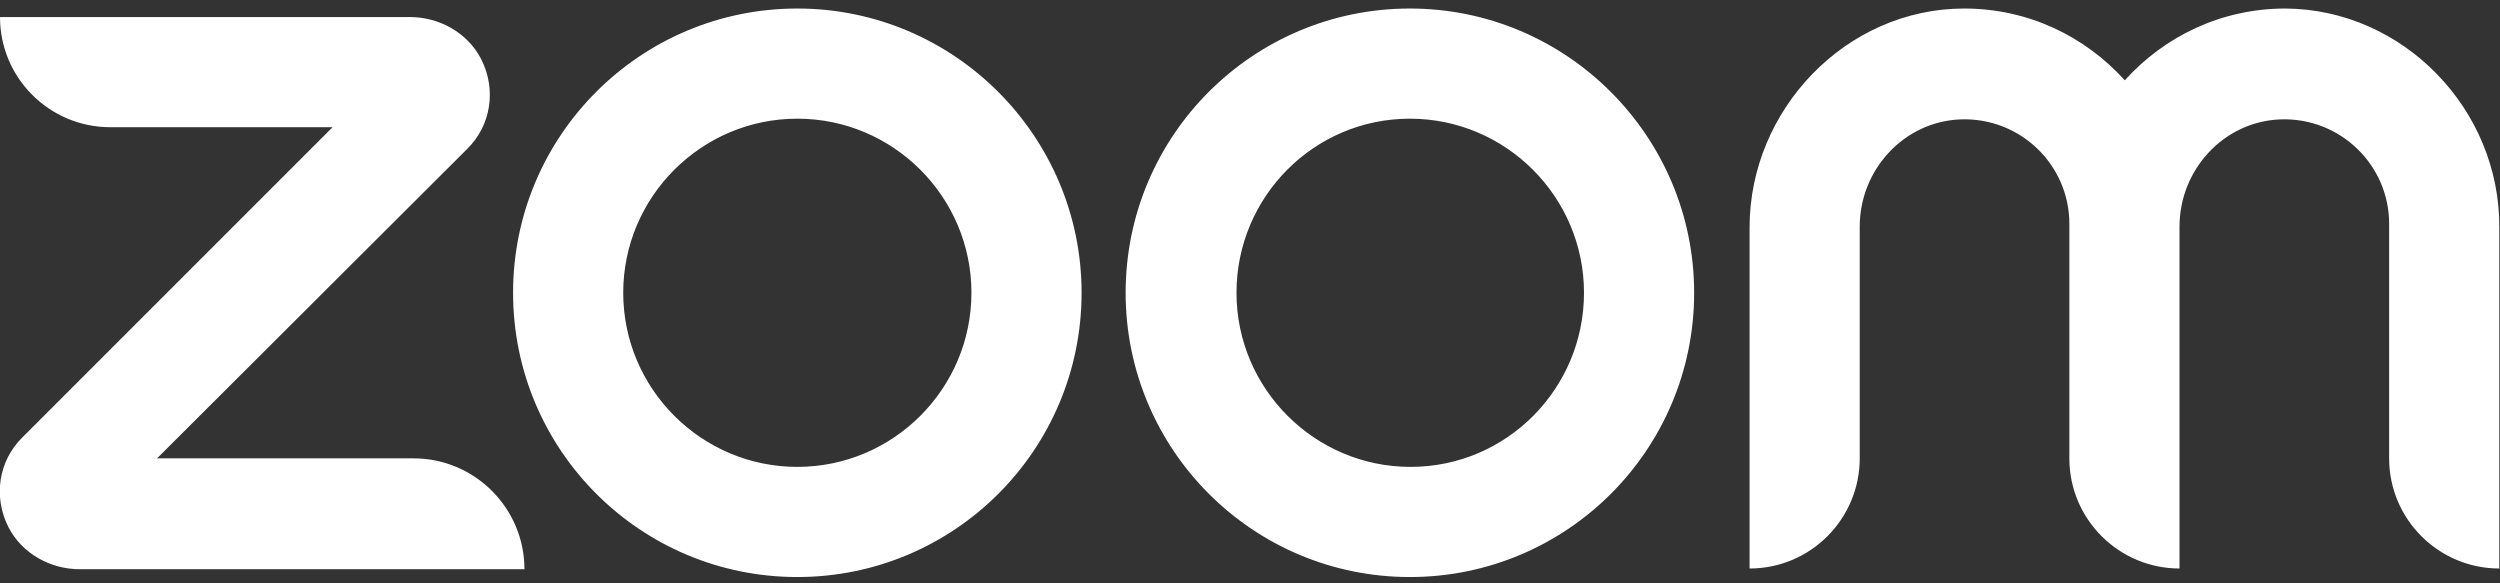
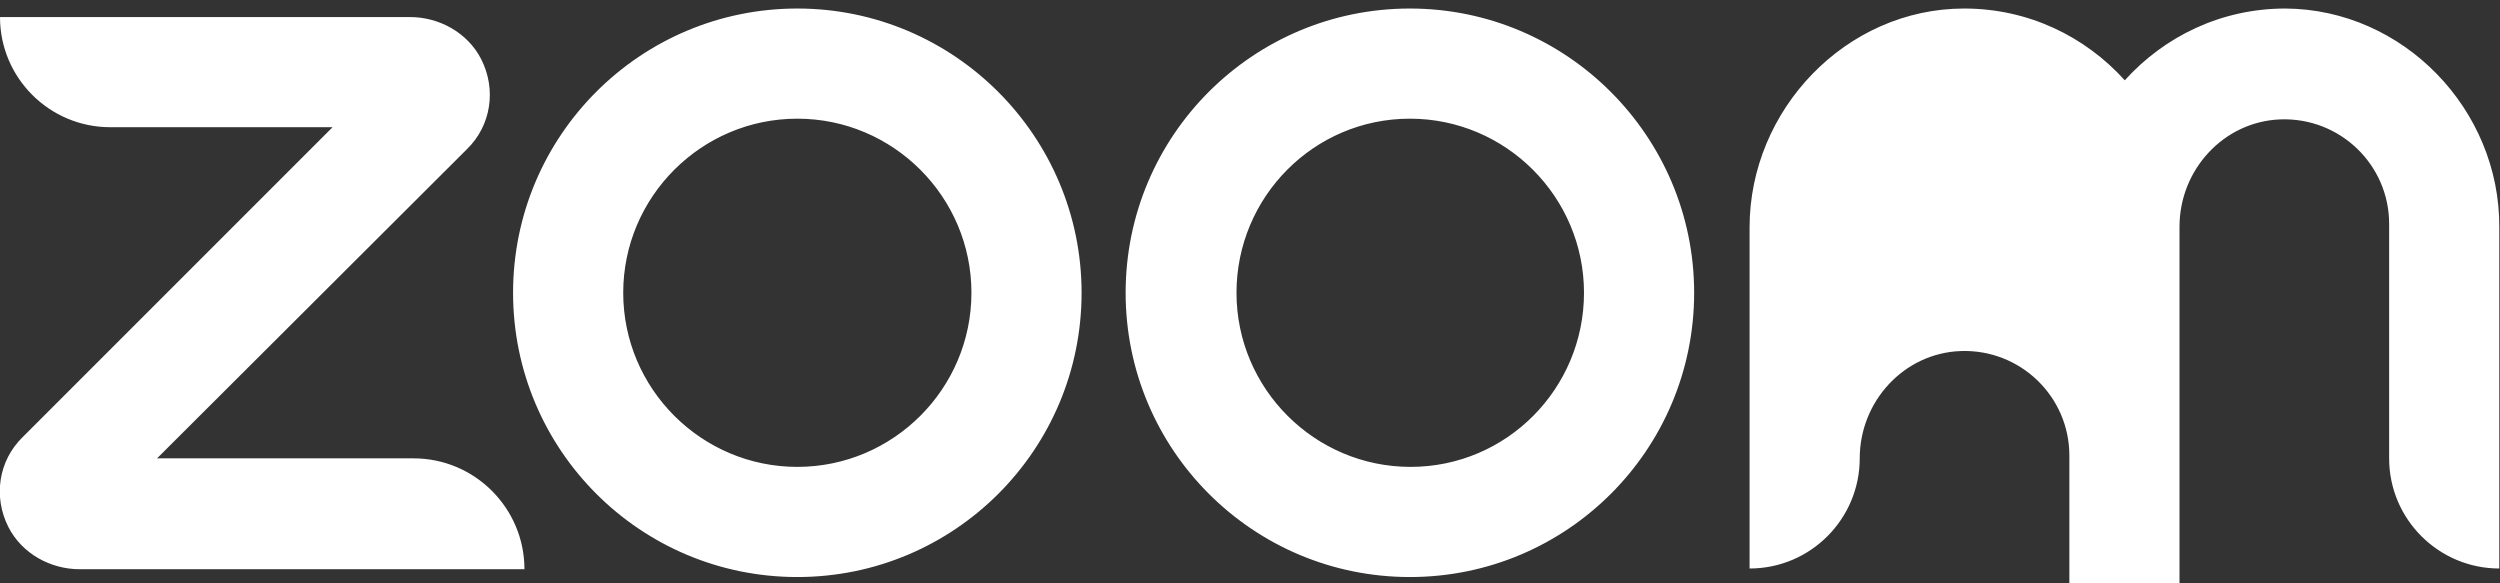
<svg xmlns="http://www.w3.org/2000/svg" version="1.1" id="Layer_1" x="0px" y="0px" viewBox="0 0 351.8 82.1" style="enable-background:new 0 0 351.8 82.1;" xml:space="preserve">
  <rect x="0" y="0" width="351.8" height="82.1" fill="#333333" stroke="none" />
  <style type="text/css">
	.st0{fill:#FFFFFF;}
</style>
-   <path id="Wordmark" class="st0" d="M73.8,80.1H11.2c-4.1,0-8.1-2.2-10-5.9c-2.2-4.3-1.4-9.4,2-12.7l43.6-43.6H15.5  C7,17.9,0,11,0,2.4h57.7c4.1,0,8.1,2.2,10,5.9c2.2,4.3,1.4,9.4-2,12.7L22.1,64.5h36.1C66.8,64.5,73.8,71.5,73.8,80.1z M321.6,1.2  c-9,0-17,3.9-22.6,10.1c-5.6-6.2-13.6-10.1-22.6-10.1c-16.6,0-30.2,14.2-30.2,30.8v48c8.6,0,15.5-7,15.5-15.5V31.9  c0-8,6.2-14.8,14.2-15.1c8.4-0.3,15.3,6.4,15.3,14.7v33c0,8.6,7,15.5,15.5,15.5V31.9c0-8,6.2-14.8,14.2-15.1  c8.4-0.3,15.3,6.4,15.3,14.7v33c0,8.6,7,15.5,15.5,15.5v-48C351.8,15.4,338.2,1.3,321.6,1.2z M152.2,41.2c0,22.1-17.9,40-40,40  s-40-17.9-40-40c0-22.1,17.9-40,40-40S152.2,19.2,152.2,41.2z M136.7,41.2c0-13.5-11-24.5-24.5-24.5s-24.5,11-24.5,24.5  c0,13.5,11,24.5,24.5,24.5S136.7,54.7,136.7,41.2z M238.4,41.2c0,22.1-17.9,40-40,40s-40-17.9-40-40c0-22.1,17.9-40,40-40  S238.4,19.2,238.4,41.2z M222.9,41.2c0-13.5-11-24.5-24.5-24.5S174,27.7,174,41.2c0,13.5,11,24.5,24.5,24.5S222.9,54.7,222.9,41.2z" />
+   <path id="Wordmark" class="st0" d="M73.8,80.1H11.2c-4.1,0-8.1-2.2-10-5.9c-2.2-4.3-1.4-9.4,2-12.7l43.6-43.6H15.5  C7,17.9,0,11,0,2.4h57.7c4.1,0,8.1,2.2,10,5.9c2.2,4.3,1.4,9.4-2,12.7L22.1,64.5h36.1C66.8,64.5,73.8,71.5,73.8,80.1z M321.6,1.2  c-9,0-17,3.9-22.6,10.1c-5.6-6.2-13.6-10.1-22.6-10.1c-16.6,0-30.2,14.2-30.2,30.8v48c8.6,0,15.5-7,15.5-15.5c0-8,6.2-14.8,14.2-15.1c8.4-0.3,15.3,6.4,15.3,14.7v33c0,8.6,7,15.5,15.5,15.5V31.9c0-8,6.2-14.8,14.2-15.1  c8.4-0.3,15.3,6.4,15.3,14.7v33c0,8.6,7,15.5,15.5,15.5v-48C351.8,15.4,338.2,1.3,321.6,1.2z M152.2,41.2c0,22.1-17.9,40-40,40  s-40-17.9-40-40c0-22.1,17.9-40,40-40S152.2,19.2,152.2,41.2z M136.7,41.2c0-13.5-11-24.5-24.5-24.5s-24.5,11-24.5,24.5  c0,13.5,11,24.5,24.5,24.5S136.7,54.7,136.7,41.2z M238.4,41.2c0,22.1-17.9,40-40,40s-40-17.9-40-40c0-22.1,17.9-40,40-40  S238.4,19.2,238.4,41.2z M222.9,41.2c0-13.5-11-24.5-24.5-24.5S174,27.7,174,41.2c0,13.5,11,24.5,24.5,24.5S222.9,54.7,222.9,41.2z" />
</svg>